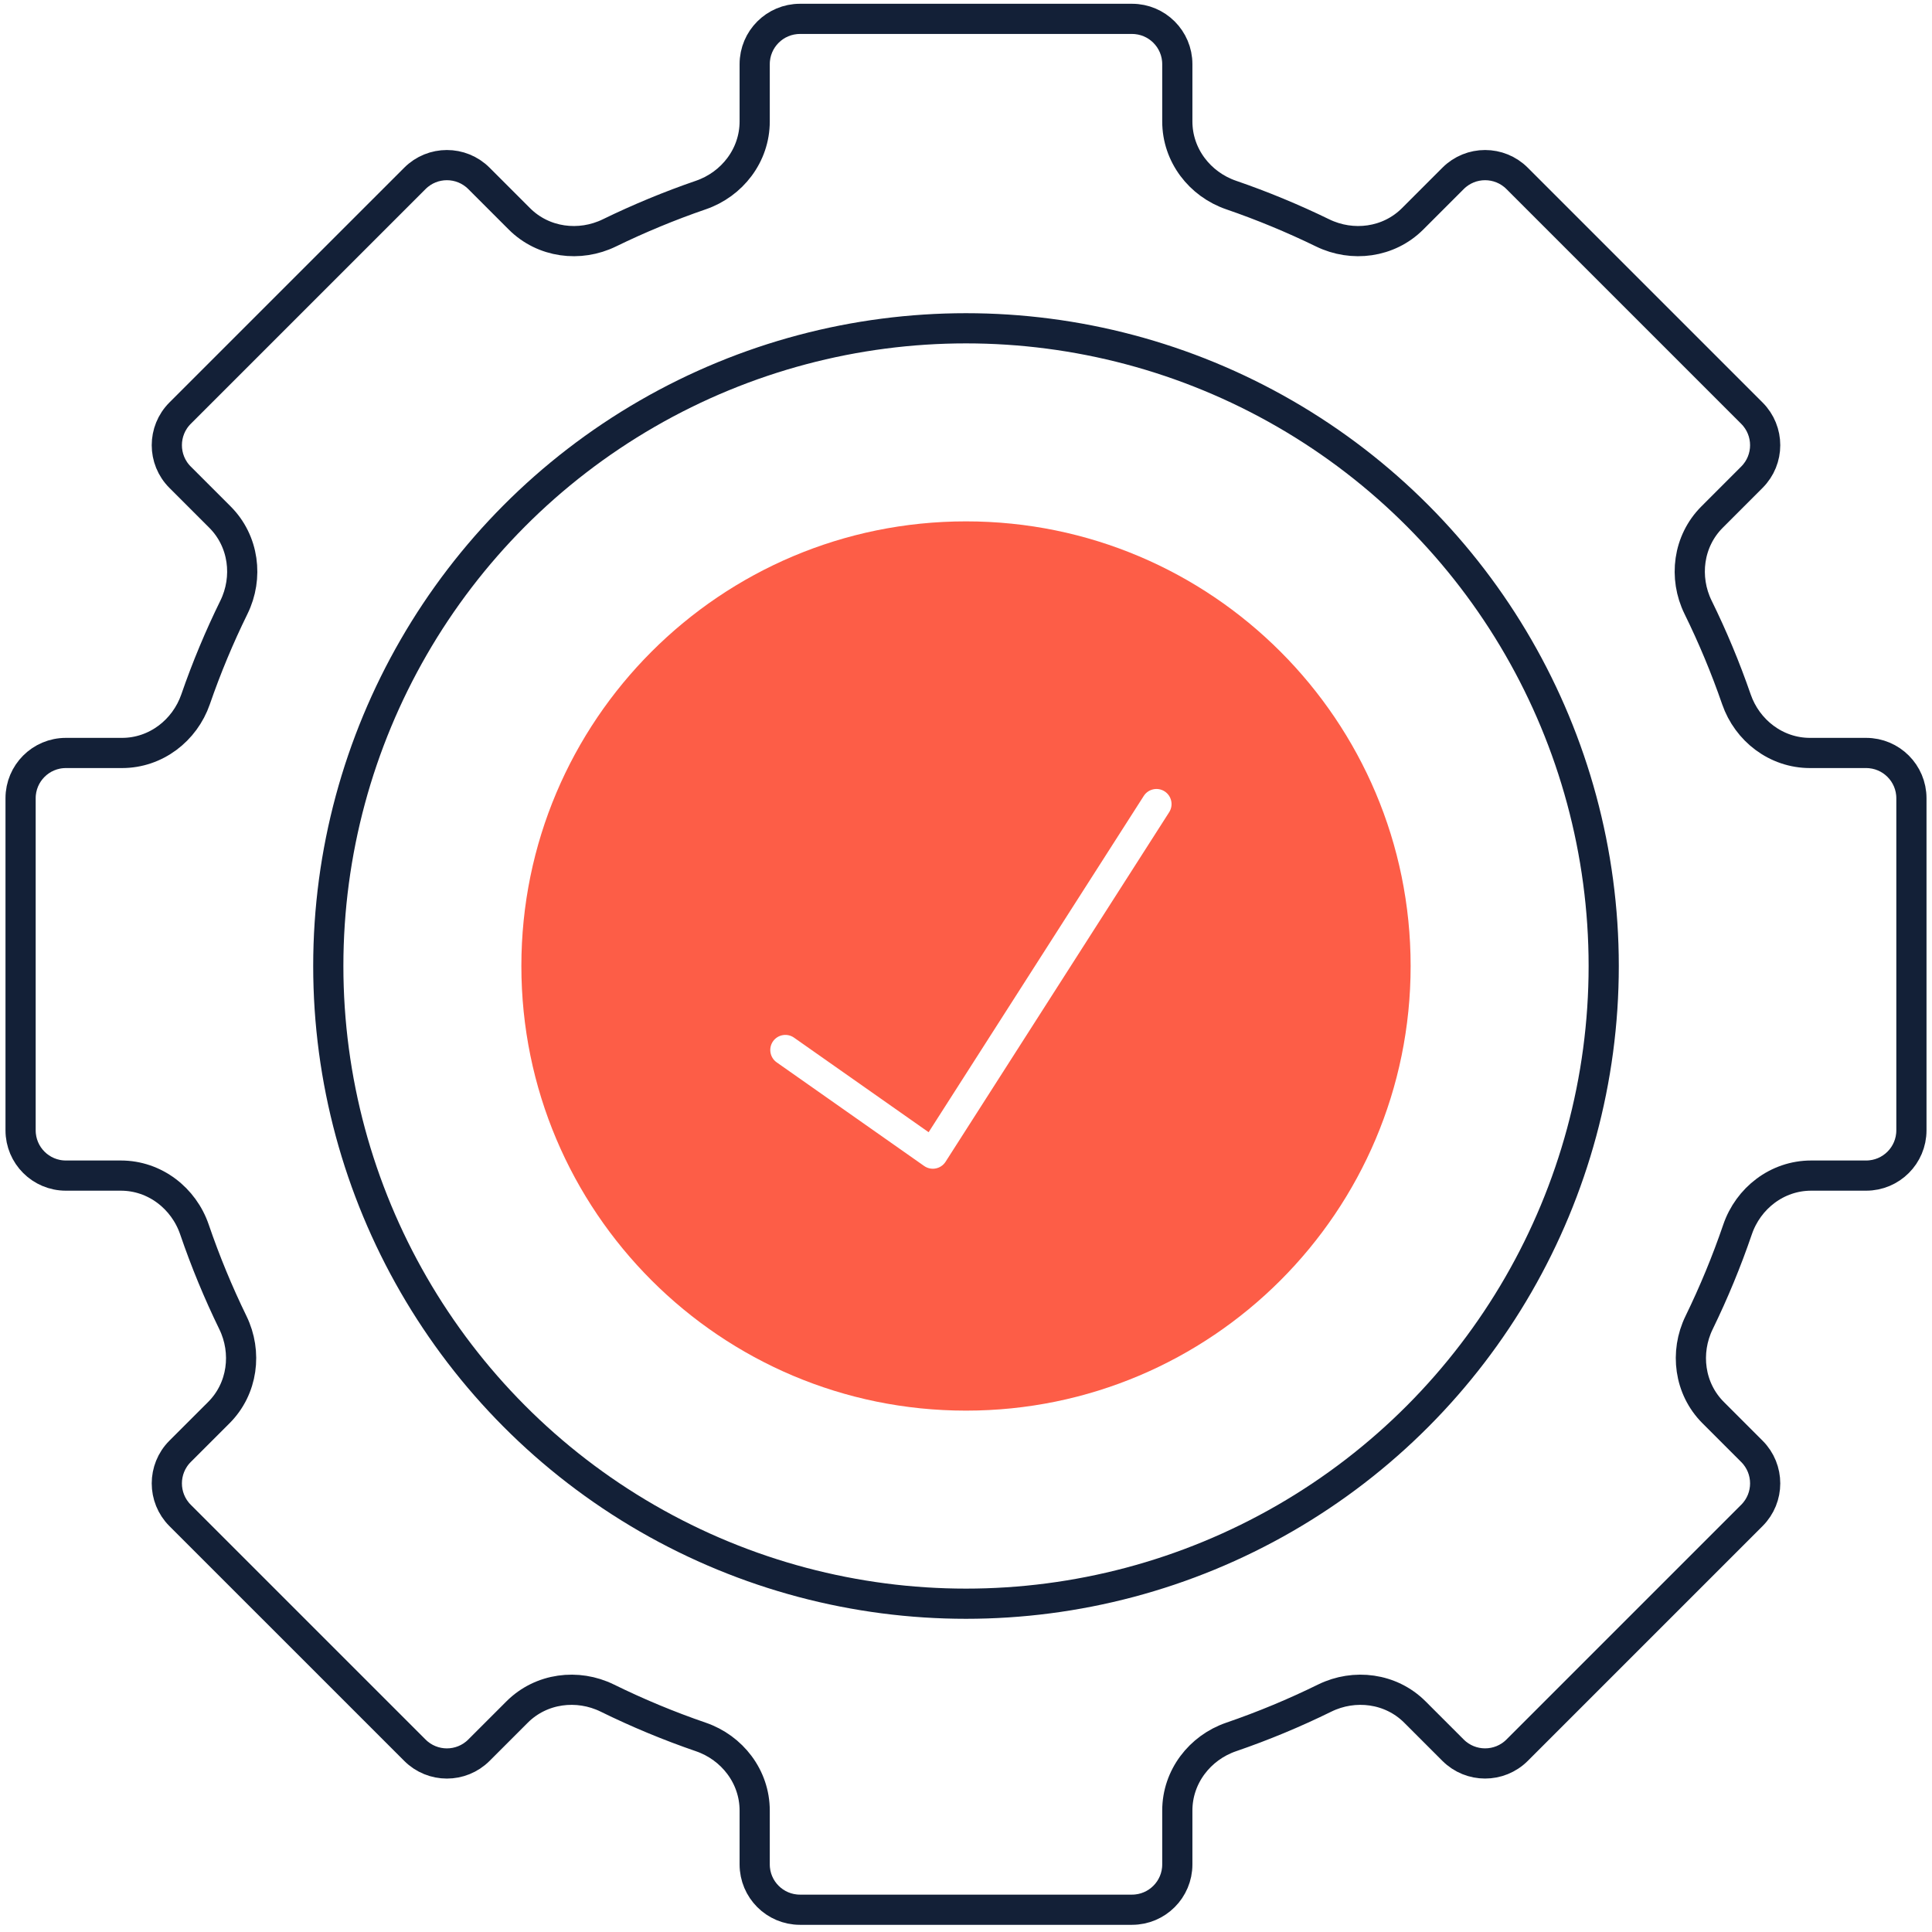
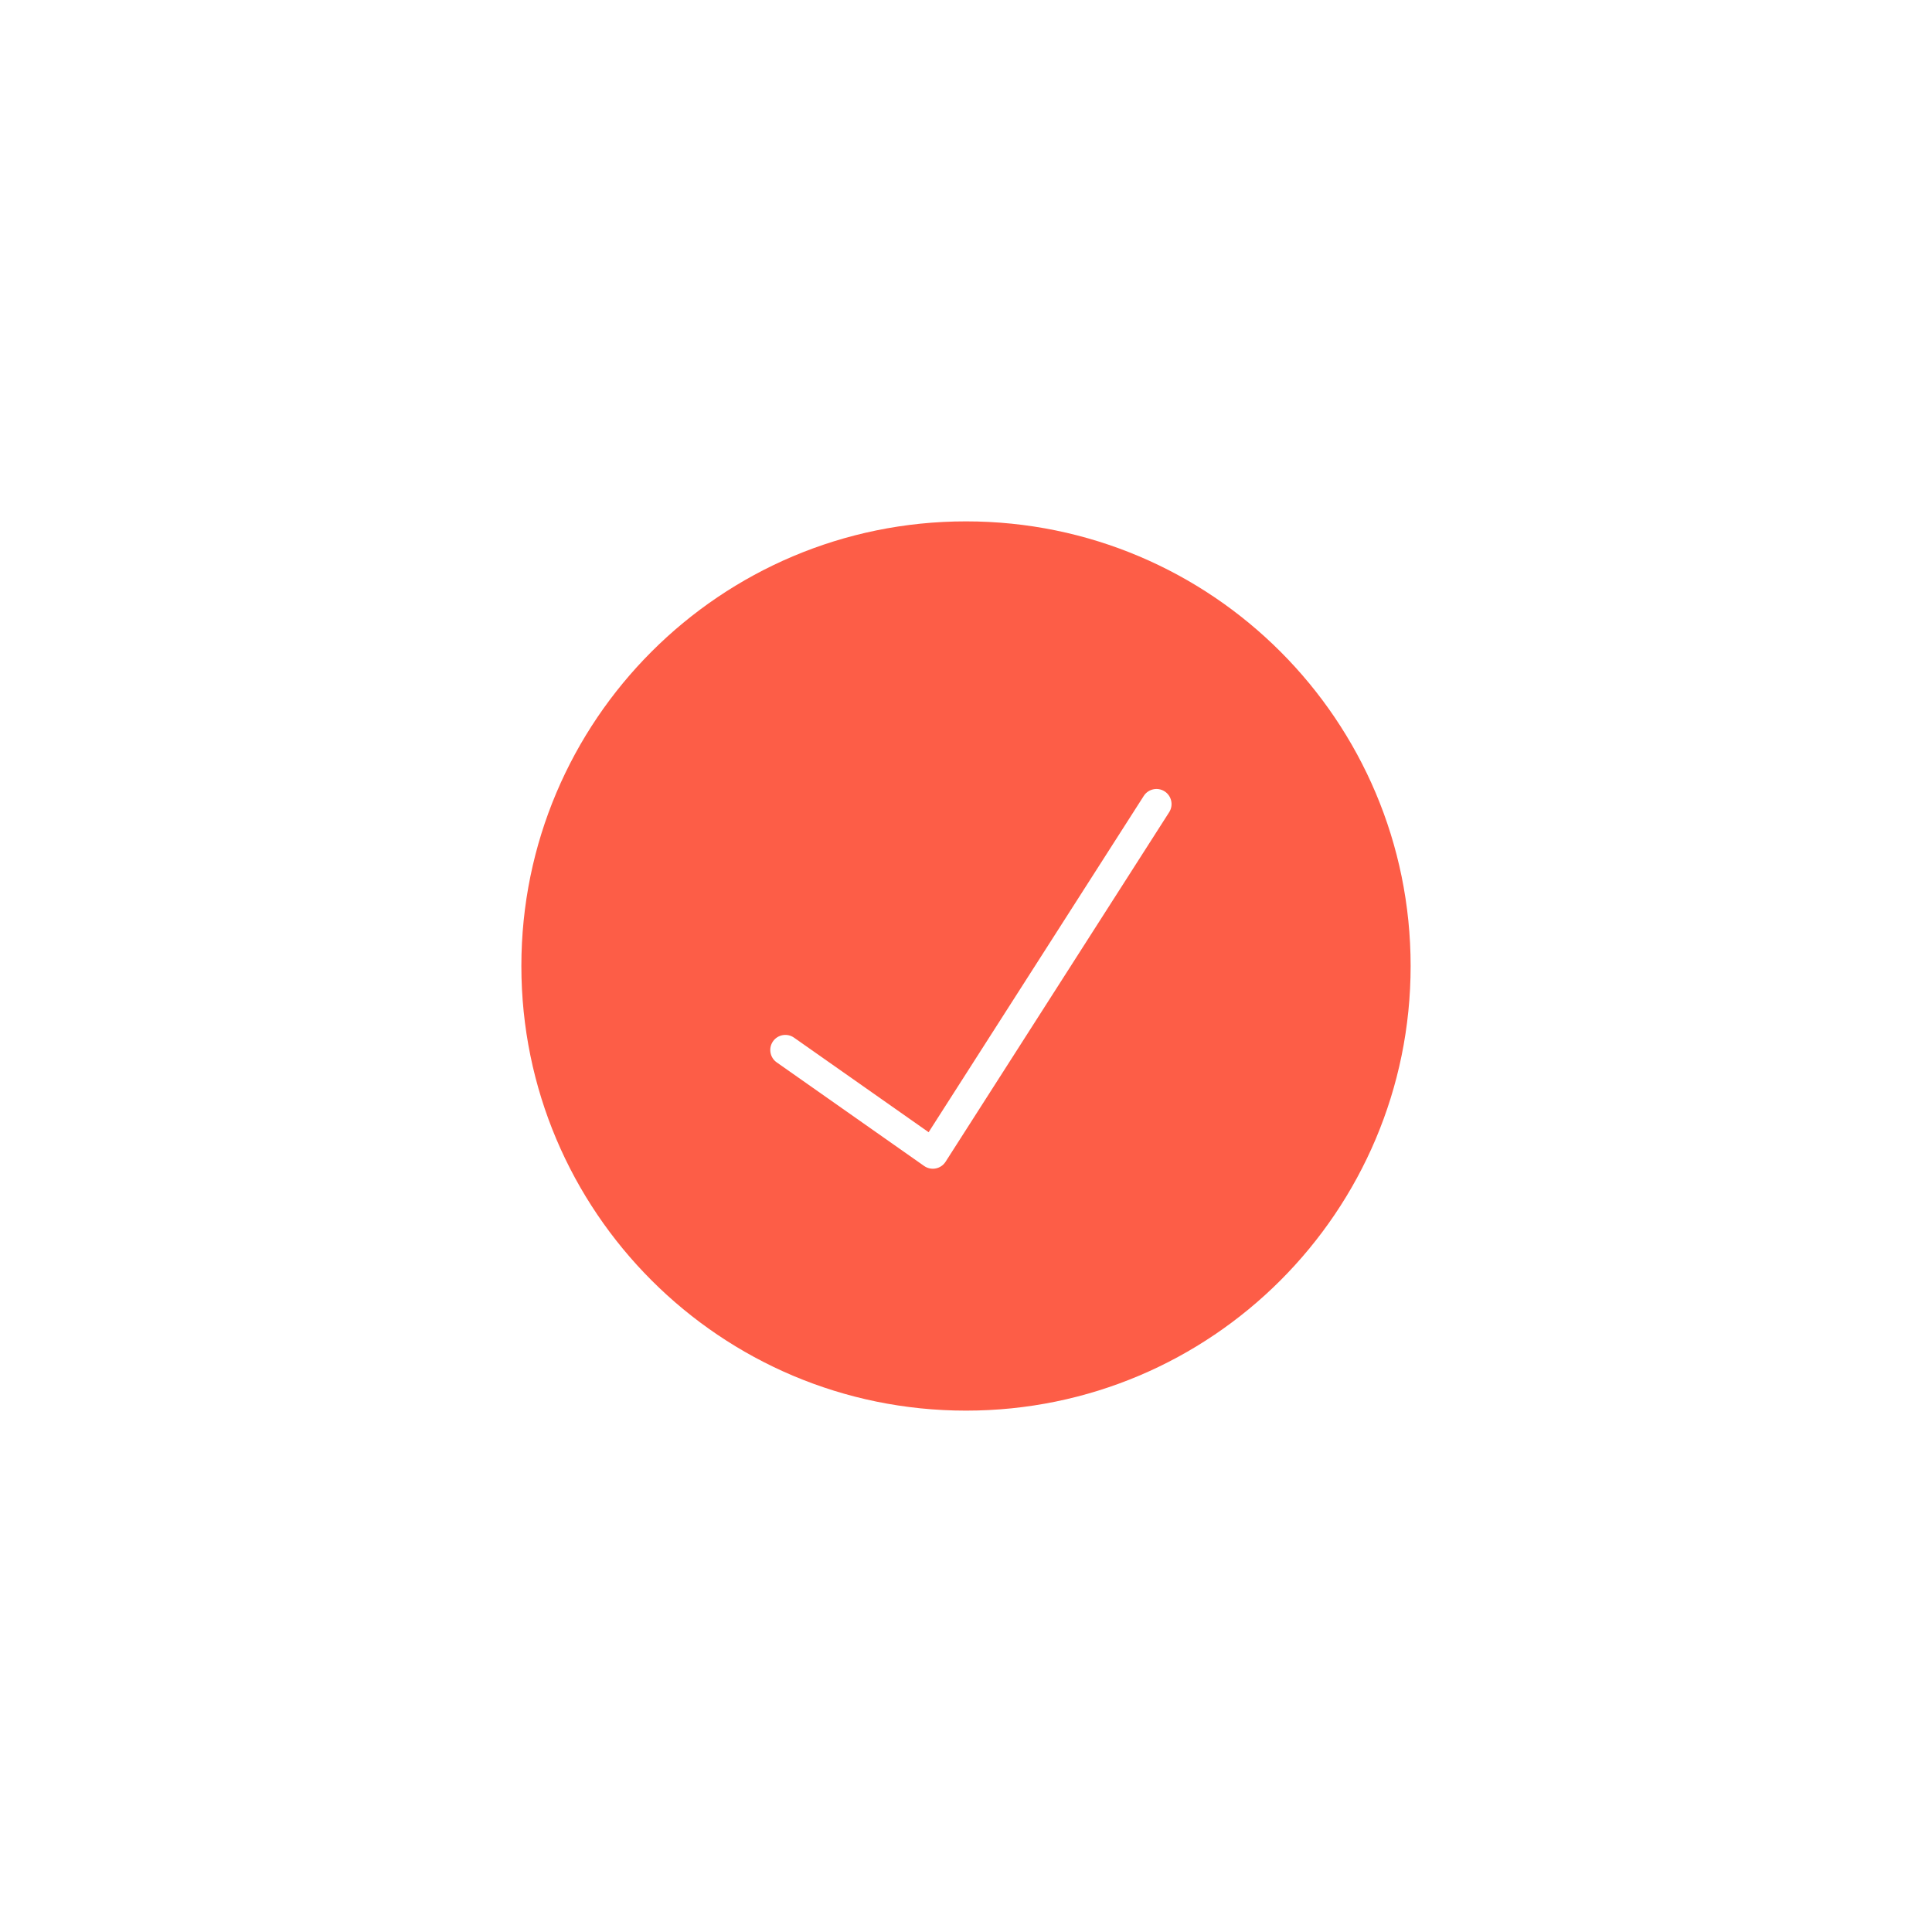
<svg xmlns="http://www.w3.org/2000/svg" width="64" height="64" viewBox="0 0 64 64" fill="none">
-   <path d="M25 2.125C25 1.297 25.672 0.625 26.5 0.625H37.5C38.328 0.625 39 1.297 39 2.125V4.022C39 5.147 39.748 6.105 40.781 6.46C41.822 6.818 42.834 7.238 43.814 7.715C44.795 8.193 46 8.044 46.794 7.25L48.135 5.909C48.721 5.323 49.67 5.323 50.256 5.909L58.034 13.687C58.62 14.273 58.62 15.223 58.034 15.808L56.713 17.13C55.917 17.926 55.769 19.135 56.251 20.117C56.735 21.102 57.16 22.12 57.522 23.168C57.879 24.198 58.836 24.943 59.958 24.943H61.818C62.647 24.943 63.318 25.615 63.318 26.443V37.443C63.318 38.272 62.647 38.943 61.818 38.943H59.997C58.87 38.943 57.911 39.694 57.558 40.73C57.196 41.789 56.77 42.819 56.285 43.814C55.807 44.795 55.956 46 56.75 46.794L58.034 48.078C58.62 48.664 58.62 49.614 58.034 50.2L50.256 57.978C49.67 58.563 48.721 58.563 48.135 57.978L46.87 56.713C46.074 55.917 44.865 55.769 43.883 56.251C42.882 56.743 41.847 57.174 40.781 57.54C39.748 57.895 39 58.853 39 59.978V61.762C39 62.59 38.328 63.262 37.5 63.262H26.5C25.672 63.262 25 62.59 25 61.762V59.978C25 58.853 24.252 57.895 23.219 57.54C22.153 57.174 21.118 56.743 20.117 56.251C19.135 55.769 17.926 55.917 17.13 56.713L15.865 57.978C15.279 58.564 14.329 58.564 13.744 57.978L5.965 50.2C5.38 49.614 5.38 48.664 5.965 48.078L7.25 46.794C8.044 46 8.193 44.795 7.715 43.814C7.23 42.819 6.804 41.789 6.442 40.73C6.089 39.694 5.129 38.943 4.003 38.943H2.182C1.353 38.943 0.682 38.272 0.682 37.443L0.682 26.443C0.682 25.615 1.353 24.943 2.182 24.943H4.042C5.164 24.943 6.121 24.198 6.478 23.168C6.84 22.12 7.265 21.102 7.749 20.117C8.231 19.135 8.083 17.926 7.287 17.13L5.965 15.808C5.38 15.223 5.38 14.273 5.965 13.687L13.744 5.909C14.329 5.323 15.279 5.323 15.865 5.909L17.206 7.25C18 8.044 19.205 8.193 20.186 7.715C21.165 7.238 22.178 6.818 23.219 6.46C24.252 6.105 25 5.147 25 4.022V2.125Z" stroke="#132037" />
-   <circle cx="32" cy="32" r="21.125" stroke="#132037" />
  <path fill-rule="evenodd" clip-rule="evenodd" d="M32 46.729C40.135 46.729 46.729 40.135 46.729 32C46.729 23.865 40.135 17.271 32 17.271C23.866 17.271 17.271 23.865 17.271 32C17.271 40.135 23.866 46.729 32 46.729ZM37.888 26.367C38.037 26.134 38.346 26.066 38.579 26.215C38.811 26.364 38.879 26.673 38.73 26.906L31.323 38.485C31.25 38.6 31.132 38.68 30.998 38.706C30.865 38.733 30.726 38.703 30.614 38.625L25.729 35.192C25.503 35.033 25.449 34.721 25.607 34.495C25.766 34.269 26.078 34.215 26.304 34.374L30.762 37.506L37.888 26.367Z" fill="#FD5D47" />
</svg>